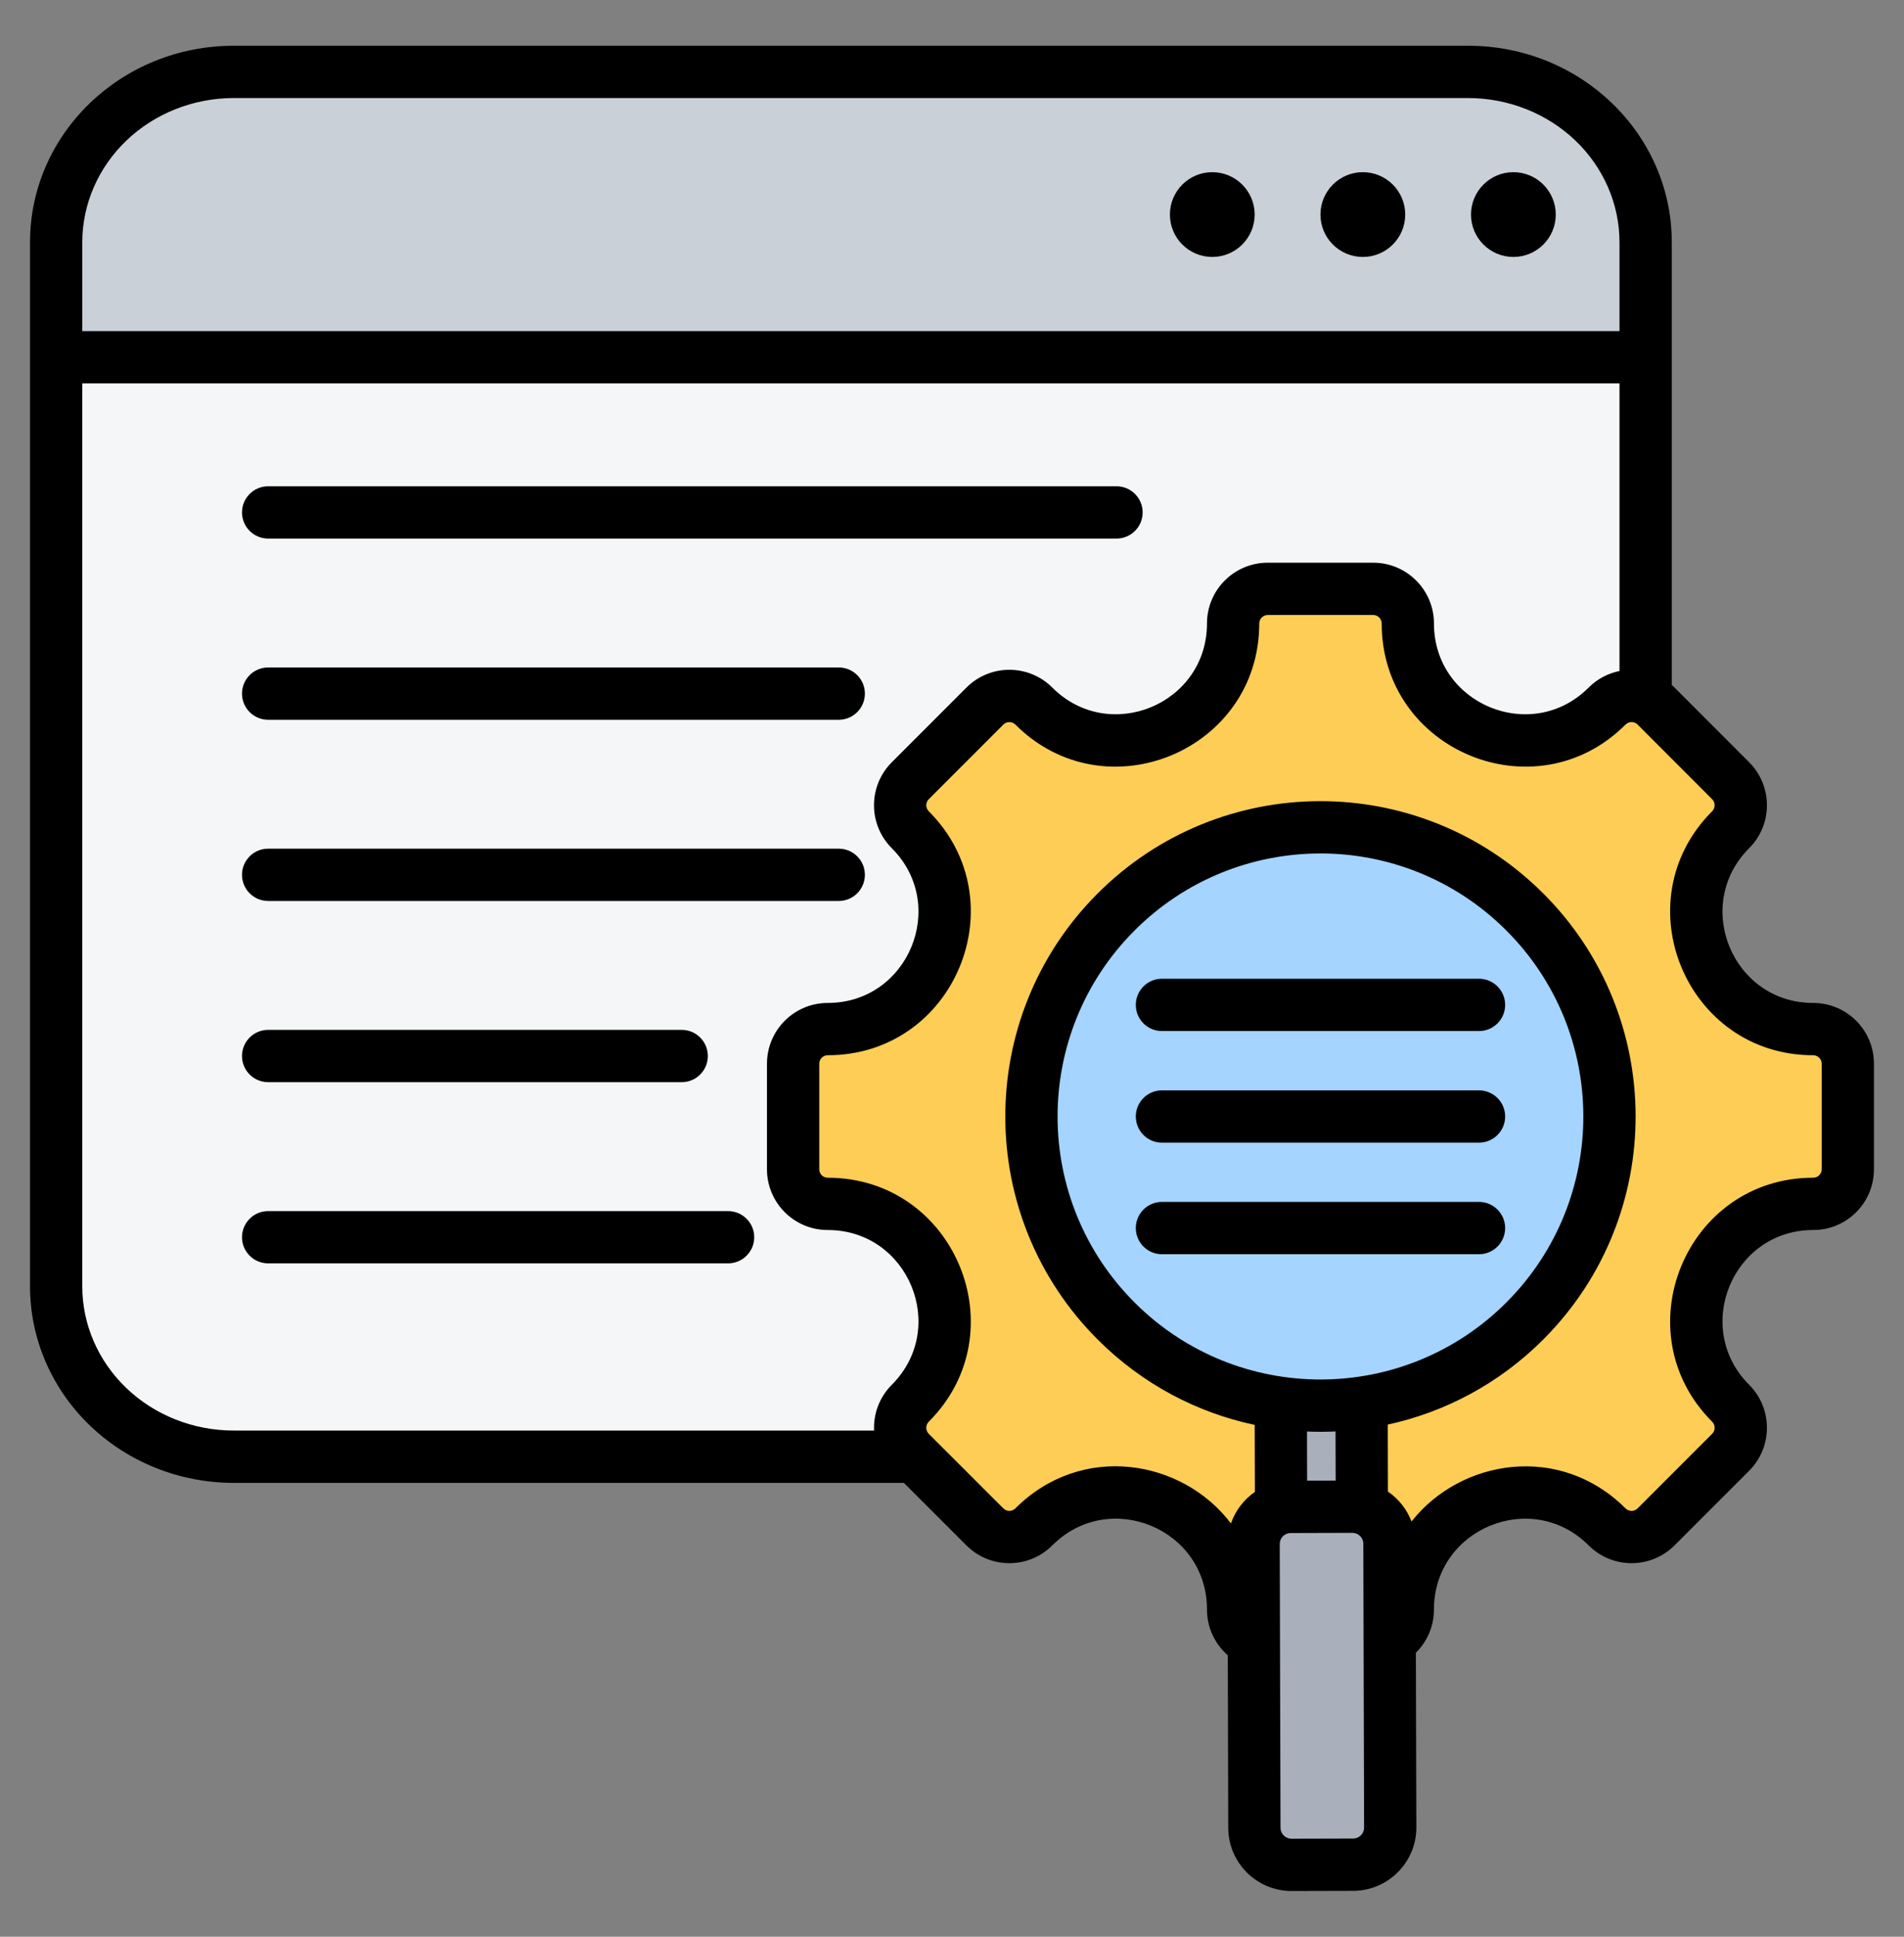
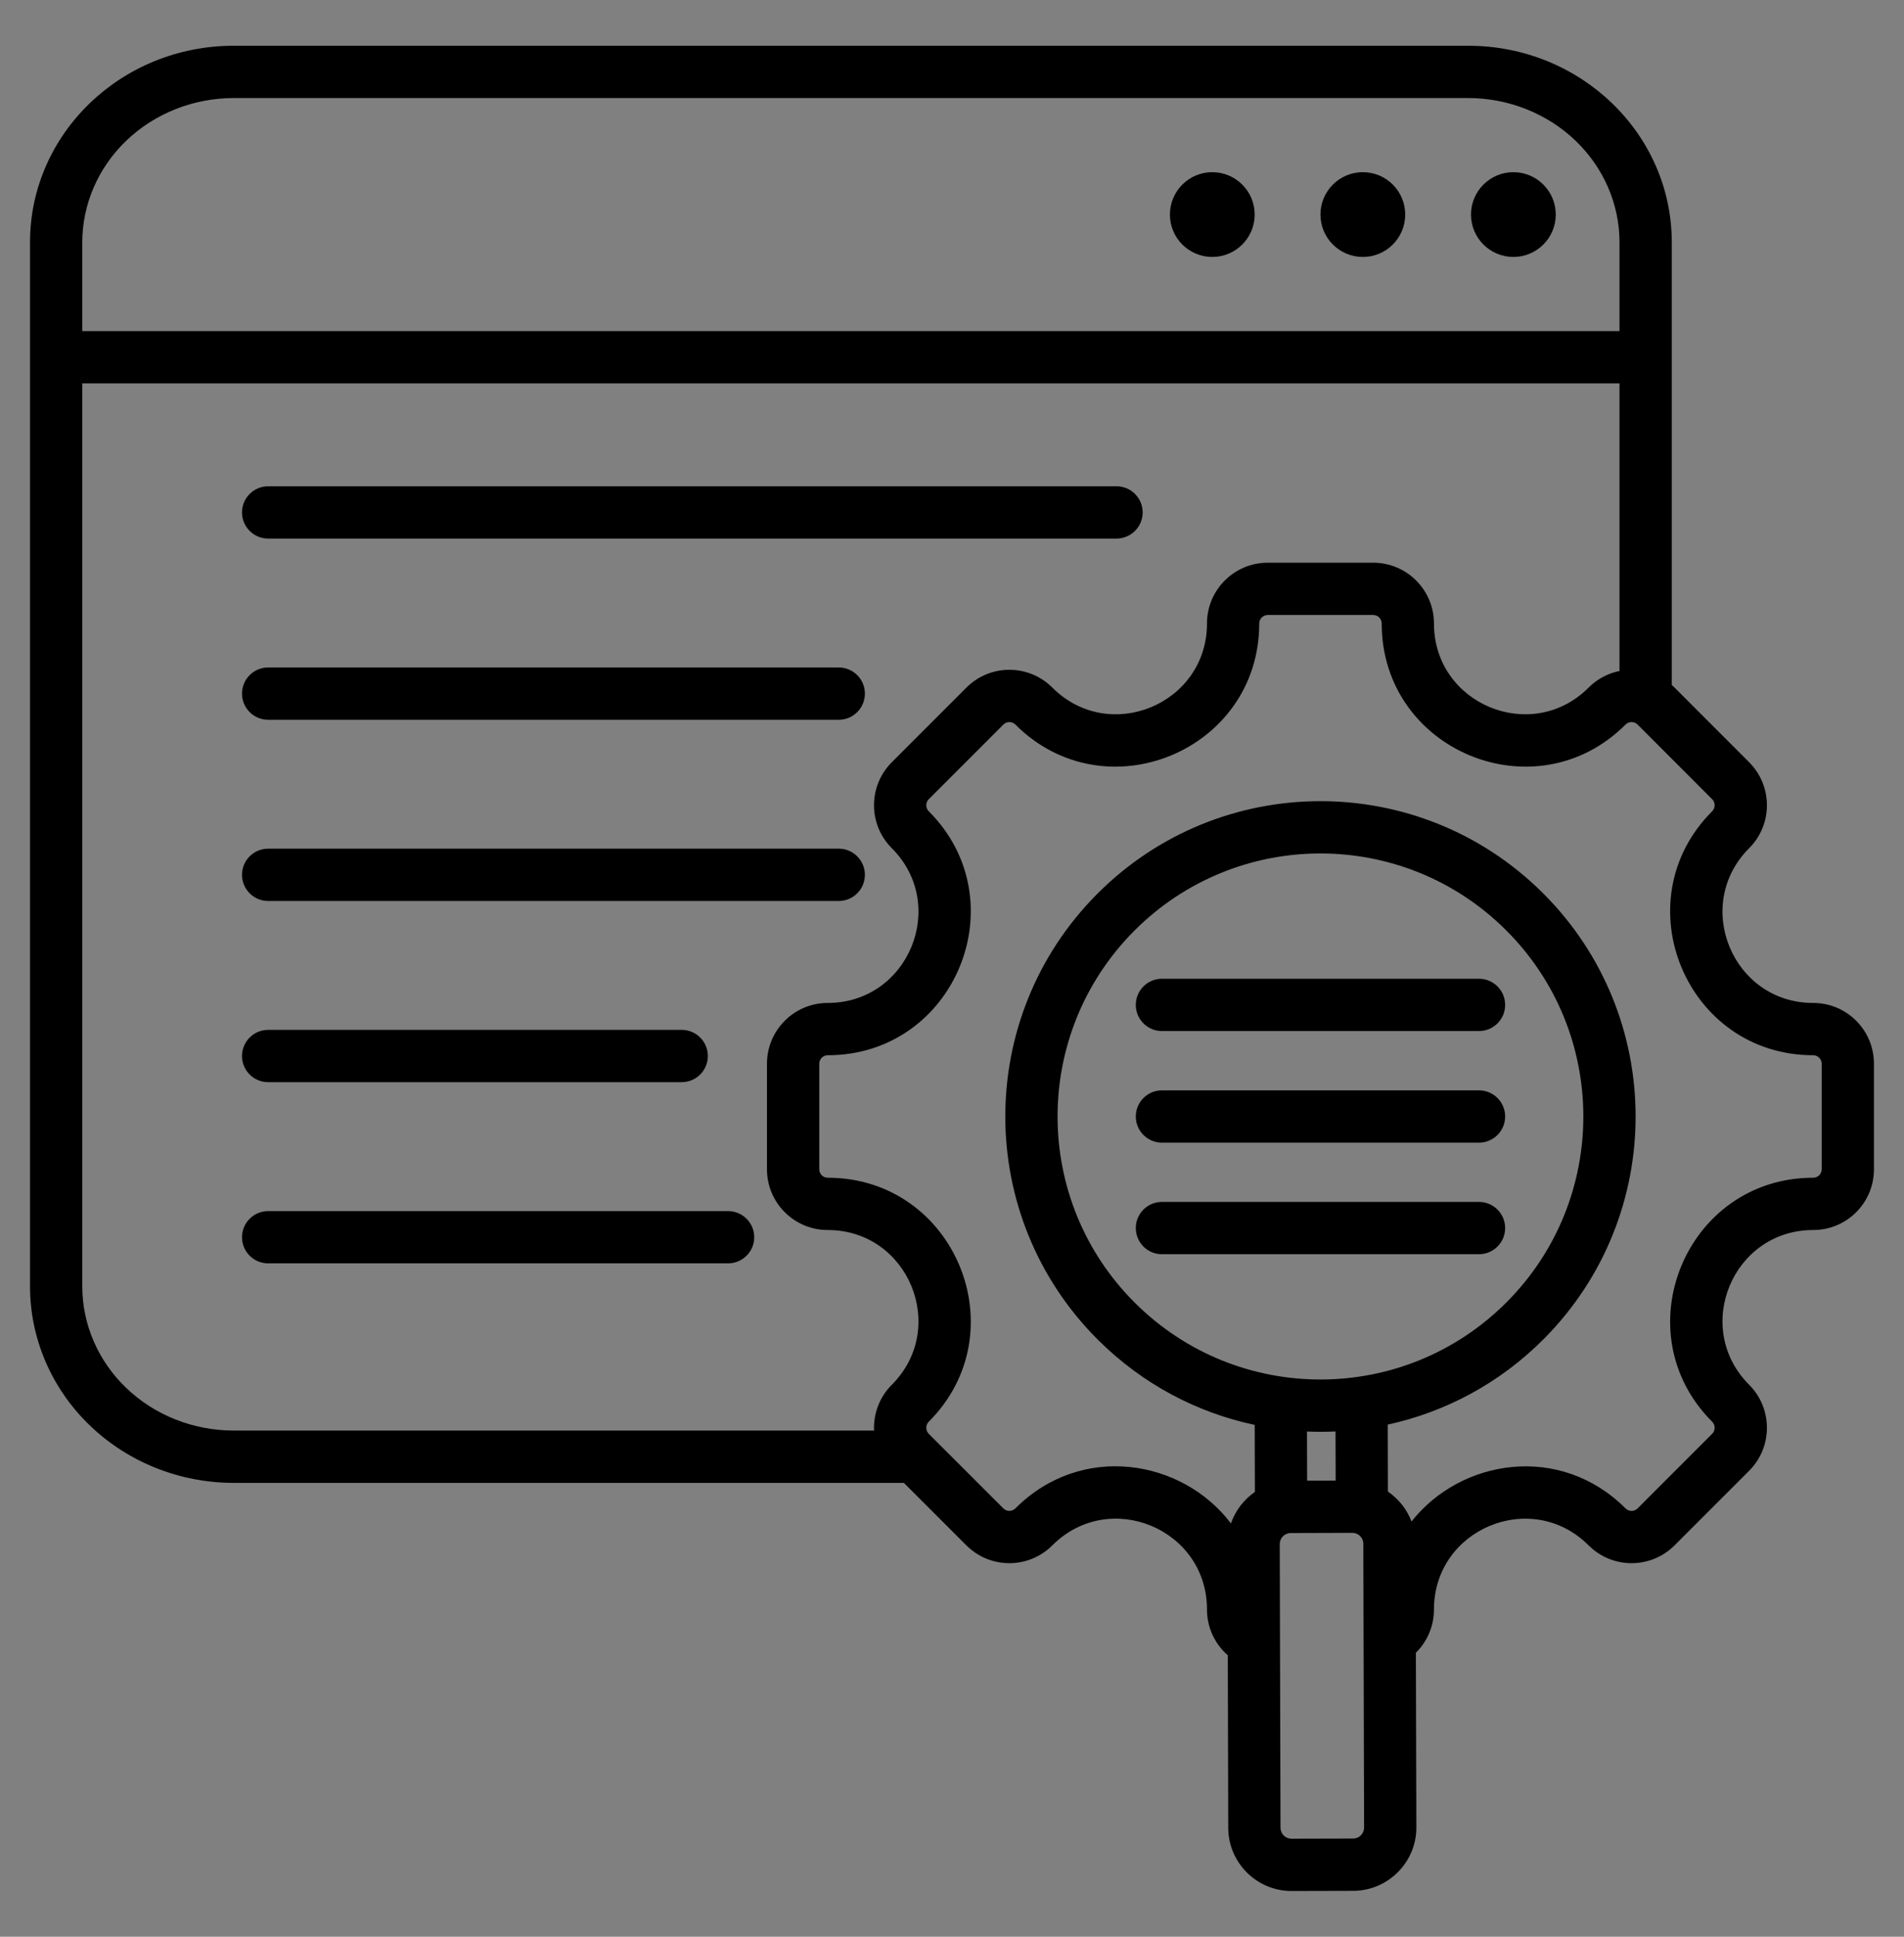
<svg xmlns="http://www.w3.org/2000/svg" width="60" height="61" viewBox="0 0 60 61" fill="none">
  <rect x="0" y="0" width="60" height="61" fill="#808080" stroke="none" />
-   <path fill-rule="evenodd" clip-rule="evenodd" d="M51.858 7.63C51.858 4.667 49.353 2.265 46.263 2.265H7.364C4.274 2.265 1.77 4.667 1.77 7.63V40.516C1.77 41.939 2.359 43.303 3.408 44.31C4.457 45.316 5.88 45.881 7.364 45.881H46.263C47.747 45.881 49.17 45.316 50.22 44.31C51.269 43.303 51.858 41.939 51.858 40.516C51.858 32.131 51.858 16.015 51.858 7.63Z" fill="#F4F6F8" />
-   <path fill-rule="evenodd" clip-rule="evenodd" d="M51.858 7.633C51.858 6.209 51.269 4.844 50.219 3.837C49.169 2.83 47.745 2.265 46.26 2.265C36.622 2.265 17.005 2.265 7.368 2.265C5.883 2.265 4.459 2.83 3.409 3.837C2.359 4.844 1.77 6.209 1.77 7.633V11.251H51.858V7.633Z" fill="#CAD0D7" />
-   <path fill-rule="evenodd" clip-rule="evenodd" d="M57.138 37.918C53.866 37.918 52.223 41.883 54.538 44.197C54.963 44.623 54.963 45.316 54.538 45.742L52.188 48.091C51.762 48.517 51.069 48.517 50.643 48.091C48.329 45.777 44.364 47.42 44.364 50.692C44.364 51.297 43.876 51.783 43.273 51.783H39.95C39.347 51.783 38.858 51.297 38.858 50.692C38.858 47.416 34.895 45.775 32.579 48.091C32.154 48.517 31.463 48.517 31.037 48.091L28.685 45.742C28.259 45.316 28.259 44.623 28.685 44.197C30.999 41.883 29.358 37.918 26.084 37.918C25.482 37.918 24.993 37.429 24.993 36.827V33.504C24.993 32.901 25.482 32.412 26.084 32.412C29.358 32.412 30.999 28.447 28.685 26.133C28.259 25.707 28.259 25.016 28.685 24.59L31.037 22.239C31.463 21.813 32.154 21.813 32.579 22.239C34.894 24.553 38.858 22.912 38.858 19.638C38.858 19.035 39.347 18.547 39.95 18.547H43.273C43.876 18.547 44.364 19.035 44.364 19.638C44.364 22.912 48.329 24.553 50.643 22.239C51.069 21.813 51.762 21.813 52.188 22.239L54.538 24.59C54.963 25.016 54.963 25.707 54.538 26.133C52.223 28.447 53.866 32.412 57.138 32.412C57.743 32.412 58.23 32.901 58.23 33.504V36.827C58.23 37.429 57.743 37.918 57.138 37.918Z" fill="#FDCD56" />
-   <path fill-rule="evenodd" clip-rule="evenodd" d="M42.915 47.495C43.414 47.627 43.784 48.082 43.786 48.621L43.809 57.559C43.812 58.201 43.287 58.729 42.644 58.73L40.699 58.735C40.056 58.737 39.53 58.213 39.528 57.57L39.505 48.632C39.504 48.093 39.872 47.635 40.37 47.501L40.359 43.428L42.905 43.421L42.915 47.495Z" fill="#A9B0BB" />
-   <path fill-rule="evenodd" clip-rule="evenodd" d="M35.154 28.741C38.701 25.175 44.468 25.16 48.035 28.708C51.6 32.256 51.615 38.023 48.068 41.589C44.52 45.155 38.753 45.17 35.187 41.622C31.621 38.075 31.606 32.307 35.154 28.741Z" fill="#A4D4FF" />
  <path fill-rule="evenodd" clip-rule="evenodd" d="M28.484 46.705H7.365C5.667 46.705 4.039 46.055 2.839 44.904C1.625 43.741 0.946 42.161 0.946 40.516V7.633V7.63C0.946 4.222 3.811 1.441 7.365 1.441H7.368H46.261H46.264C49.818 1.441 52.682 4.221 52.682 7.629C52.682 7.629 52.682 7.632 52.682 7.633L52.682 21.574C52.712 21.6 52.742 21.628 52.77 21.657L55.12 24.008C55.867 24.756 55.867 25.968 55.12 26.715C53.324 28.511 54.599 31.589 57.138 31.589C58.199 31.589 59.053 32.446 59.053 33.504V36.827C59.053 37.884 58.199 38.741 57.138 38.741C54.599 38.741 53.324 41.819 55.12 43.615C55.867 44.362 55.867 45.577 55.12 46.324L52.77 48.673C52.023 49.421 50.808 49.421 50.061 48.673C48.265 46.877 45.188 48.153 45.188 50.692C45.188 51.226 44.97 51.708 44.618 52.055L44.633 57.556C44.637 58.65 43.743 59.551 42.646 59.554L40.702 59.559C39.605 59.562 38.708 58.669 38.705 57.572L38.691 52.135C38.289 51.785 38.035 51.269 38.035 50.692C38.035 48.149 34.959 46.876 33.162 48.673C32.414 49.421 31.202 49.421 30.454 48.674L28.484 46.705ZM2.593 12.075V40.516C2.593 41.717 3.093 42.867 3.978 43.715C4.876 44.576 6.095 45.057 7.365 45.057H27.544C27.521 44.538 27.707 44.011 28.103 43.615C29.899 41.819 28.625 38.741 26.084 38.741C25.027 38.741 24.169 37.884 24.169 36.827V33.504C24.169 32.446 25.027 31.589 26.084 31.589C28.625 31.589 29.899 28.511 28.103 26.715C27.355 25.968 27.355 24.756 28.103 24.008L30.454 21.657C31.202 20.909 32.414 20.909 33.162 21.657C34.958 23.453 38.035 22.179 38.035 19.638C38.035 18.581 38.892 17.723 39.95 17.723H43.273C44.33 17.723 45.188 18.581 45.188 19.638C45.188 22.179 48.265 23.453 50.061 21.657C50.337 21.38 50.678 21.206 51.035 21.134V12.075H2.593ZM8.45 28.377C7.995 28.377 7.626 28.008 7.626 27.553C7.626 27.099 7.995 26.73 8.45 26.73H26.432C26.886 26.73 27.255 27.099 27.255 27.553C27.255 28.008 26.886 28.377 26.432 28.377H8.45ZM8.45 16.963C7.995 16.963 7.626 16.594 7.626 16.139C7.626 15.685 7.995 15.316 8.45 15.316H35.184C35.639 15.316 36.008 15.685 36.008 16.139C36.008 16.594 35.639 16.963 35.184 16.963H8.45ZM8.45 39.791C7.995 39.791 7.626 39.422 7.626 38.968C7.626 38.514 7.995 38.145 8.45 38.145H22.944C23.399 38.145 23.768 38.514 23.768 38.968C23.768 39.422 23.399 39.791 22.944 39.791H8.45ZM8.45 22.67C7.995 22.67 7.626 22.301 7.626 21.846C7.626 21.392 7.995 21.023 8.45 21.023H26.432C26.886 21.023 27.255 21.392 27.255 21.846C27.255 22.301 26.886 22.67 26.432 22.67H8.45ZM8.45 34.084C7.995 34.084 7.626 33.715 7.626 33.261C7.626 32.806 7.995 32.437 8.45 32.437H21.483C21.938 32.437 22.306 32.806 22.306 33.261C22.306 33.715 21.938 34.084 21.483 34.084H8.45ZM2.593 7.633V10.428H51.035V7.633V7.63C51.034 6.43 50.534 5.28 49.649 4.431C48.751 3.571 47.533 3.089 46.264 3.088H46.26H7.368H7.365C6.095 3.089 4.877 3.571 3.979 4.431C3.094 5.28 2.594 6.43 2.593 7.63V7.633ZM38.202 5.423C38.939 5.423 39.538 6.021 39.538 6.758C39.538 7.495 38.939 8.093 38.202 8.093C37.465 8.093 36.867 7.495 36.867 6.758C36.867 6.021 37.465 5.423 38.202 5.423ZM47.691 5.423C48.428 5.423 49.026 6.021 49.026 6.758C49.026 7.495 48.428 8.093 47.691 8.093C46.954 8.093 46.355 7.495 46.355 6.758C46.355 6.021 46.954 5.423 47.691 5.423ZM42.947 5.423C43.684 5.423 44.282 6.021 44.282 6.758C44.282 7.495 43.684 8.093 42.947 8.093C42.209 8.093 41.611 7.495 41.611 6.758C41.611 6.021 42.209 5.423 42.947 5.423ZM40.328 48.63L40.352 57.568C40.352 57.758 40.508 57.912 40.697 57.912L42.642 57.907C42.831 57.906 42.986 57.752 42.986 57.563V57.561L42.962 48.623C42.962 48.434 42.807 48.279 42.617 48.279L40.672 48.285H40.671C40.482 48.285 40.328 48.441 40.328 48.63ZM44.481 47.922C46.033 45.951 49.164 45.448 51.225 47.509C51.33 47.614 51.501 47.614 51.605 47.509L53.955 45.159C54.06 45.055 54.06 44.884 53.955 44.779C51.123 41.947 53.133 37.094 57.138 37.094C57.286 37.094 57.406 36.974 57.406 36.827V33.504C57.406 33.356 57.286 33.236 57.138 33.236C53.133 33.236 51.123 28.383 53.955 25.551C54.059 25.446 54.059 25.277 53.955 25.173L51.605 22.821C51.582 22.797 51.554 22.779 51.525 22.766C51.426 22.722 51.306 22.74 51.225 22.821C48.393 25.654 43.541 23.645 43.541 19.638C43.541 19.49 43.42 19.37 43.273 19.37H39.95C39.802 19.37 39.682 19.49 39.682 19.638C39.682 23.645 34.829 25.654 31.997 22.821C31.892 22.717 31.723 22.717 31.619 22.821L29.267 25.173C29.163 25.277 29.163 25.446 29.267 25.551C32.1 28.383 30.091 33.236 26.084 33.236C25.936 33.236 25.817 33.356 25.817 33.504V36.827C25.817 36.974 25.936 37.094 26.084 37.094C30.091 37.094 32.1 41.947 29.267 44.779C29.163 44.884 29.163 45.055 29.267 45.159L31.619 47.509C31.723 47.613 31.892 47.613 31.997 47.509C34.081 45.424 37.256 45.959 38.79 47.982C38.93 47.577 39.198 47.23 39.545 46.99L39.539 44.879C37.733 44.496 36.013 43.605 34.607 42.206C30.718 38.338 30.702 32.049 34.57 28.161C38.438 24.272 44.727 24.256 48.616 28.124C52.504 31.992 52.52 38.281 48.652 42.169C47.253 43.576 45.537 44.476 43.732 44.869L43.737 46.979C44.073 47.208 44.335 47.537 44.481 47.922ZM35.738 29.322C32.511 32.566 32.525 37.812 35.768 41.038C39.012 44.265 44.258 44.251 47.484 41.008C50.711 37.764 50.697 32.519 47.454 29.292C44.211 26.065 38.965 26.079 35.738 29.322ZM36.615 32.474C36.161 32.474 35.792 32.105 35.792 31.651C35.792 31.196 36.161 30.827 36.615 30.827H46.607C47.062 30.827 47.431 31.196 47.431 31.651C47.431 32.105 47.062 32.474 46.607 32.474H36.615ZM36.615 39.503C36.161 39.503 35.792 39.134 35.792 38.679C35.792 38.225 36.161 37.856 36.615 37.856H46.607C47.062 37.856 47.431 38.225 47.431 38.679C47.431 39.134 47.062 39.503 46.607 39.503H36.615ZM36.615 35.989C36.161 35.989 35.792 35.62 35.792 35.165C35.792 34.711 36.161 34.342 36.615 34.342H46.607C47.062 34.342 47.431 34.711 47.431 35.165C47.431 35.62 47.062 35.989 46.607 35.989H36.615ZM41.191 46.636L42.09 46.634L42.086 45.085C41.786 45.099 41.486 45.1 41.187 45.087L41.191 46.636Z" fill="black" />
</svg>